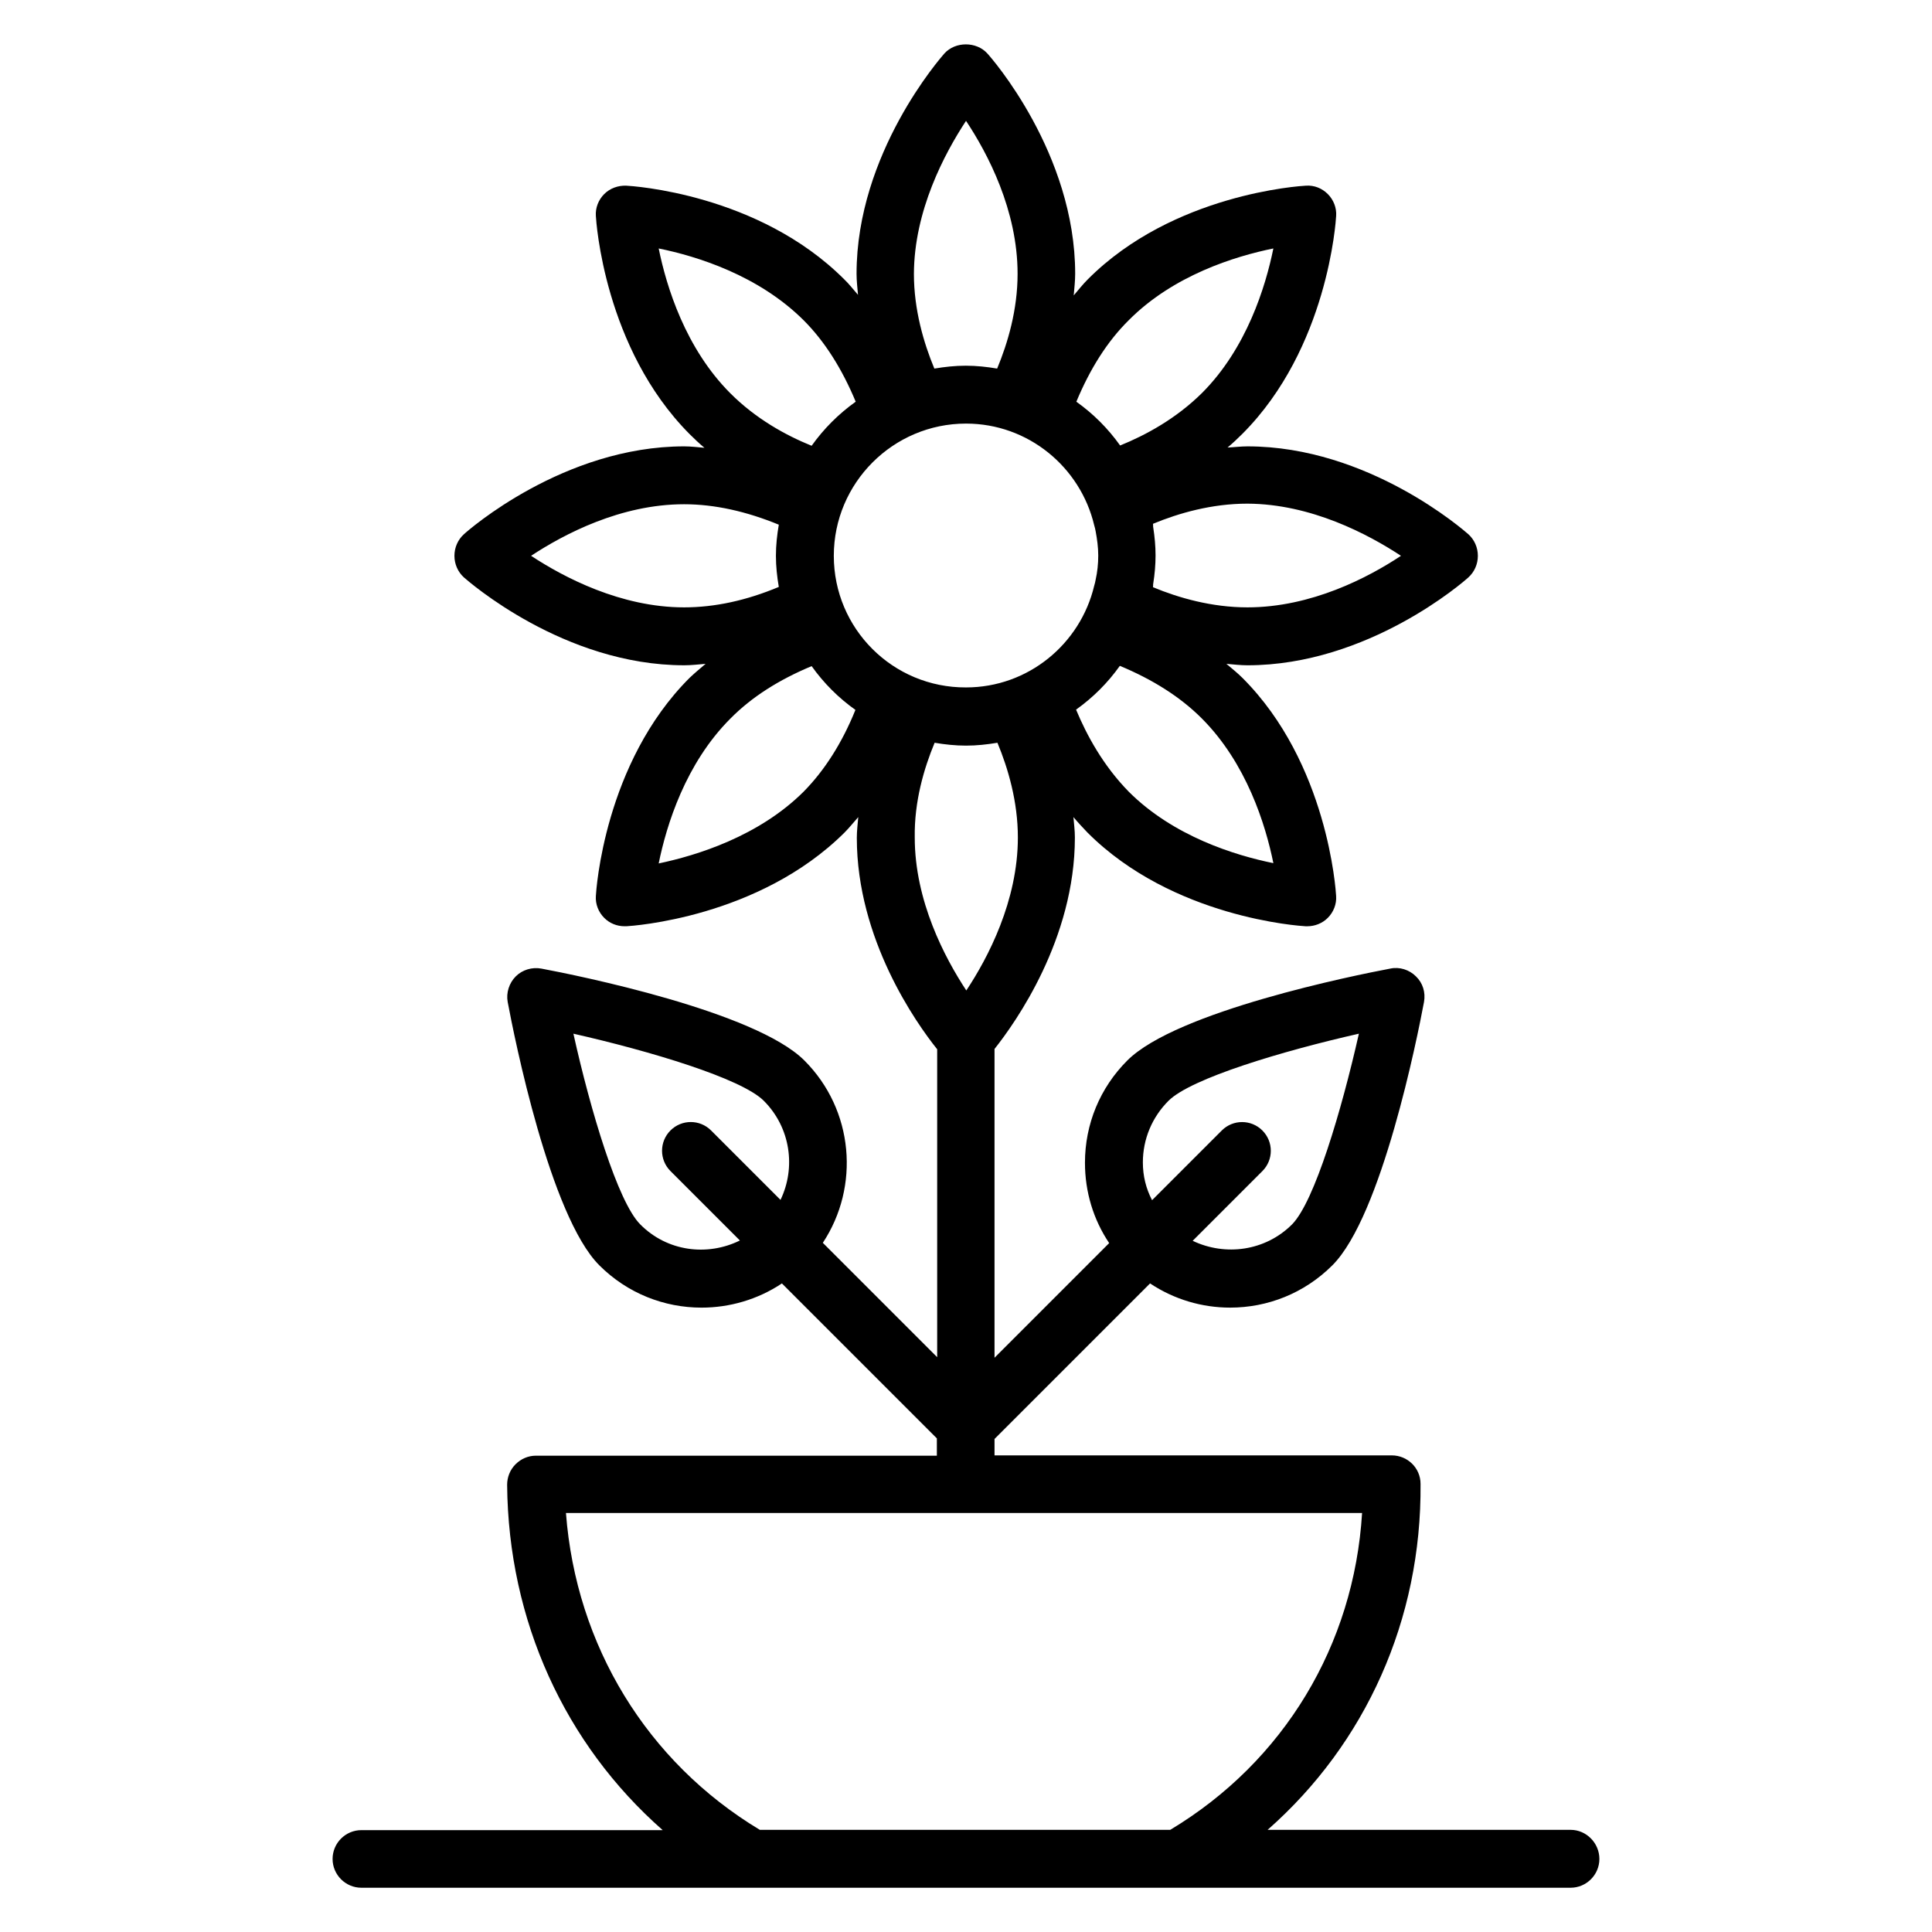
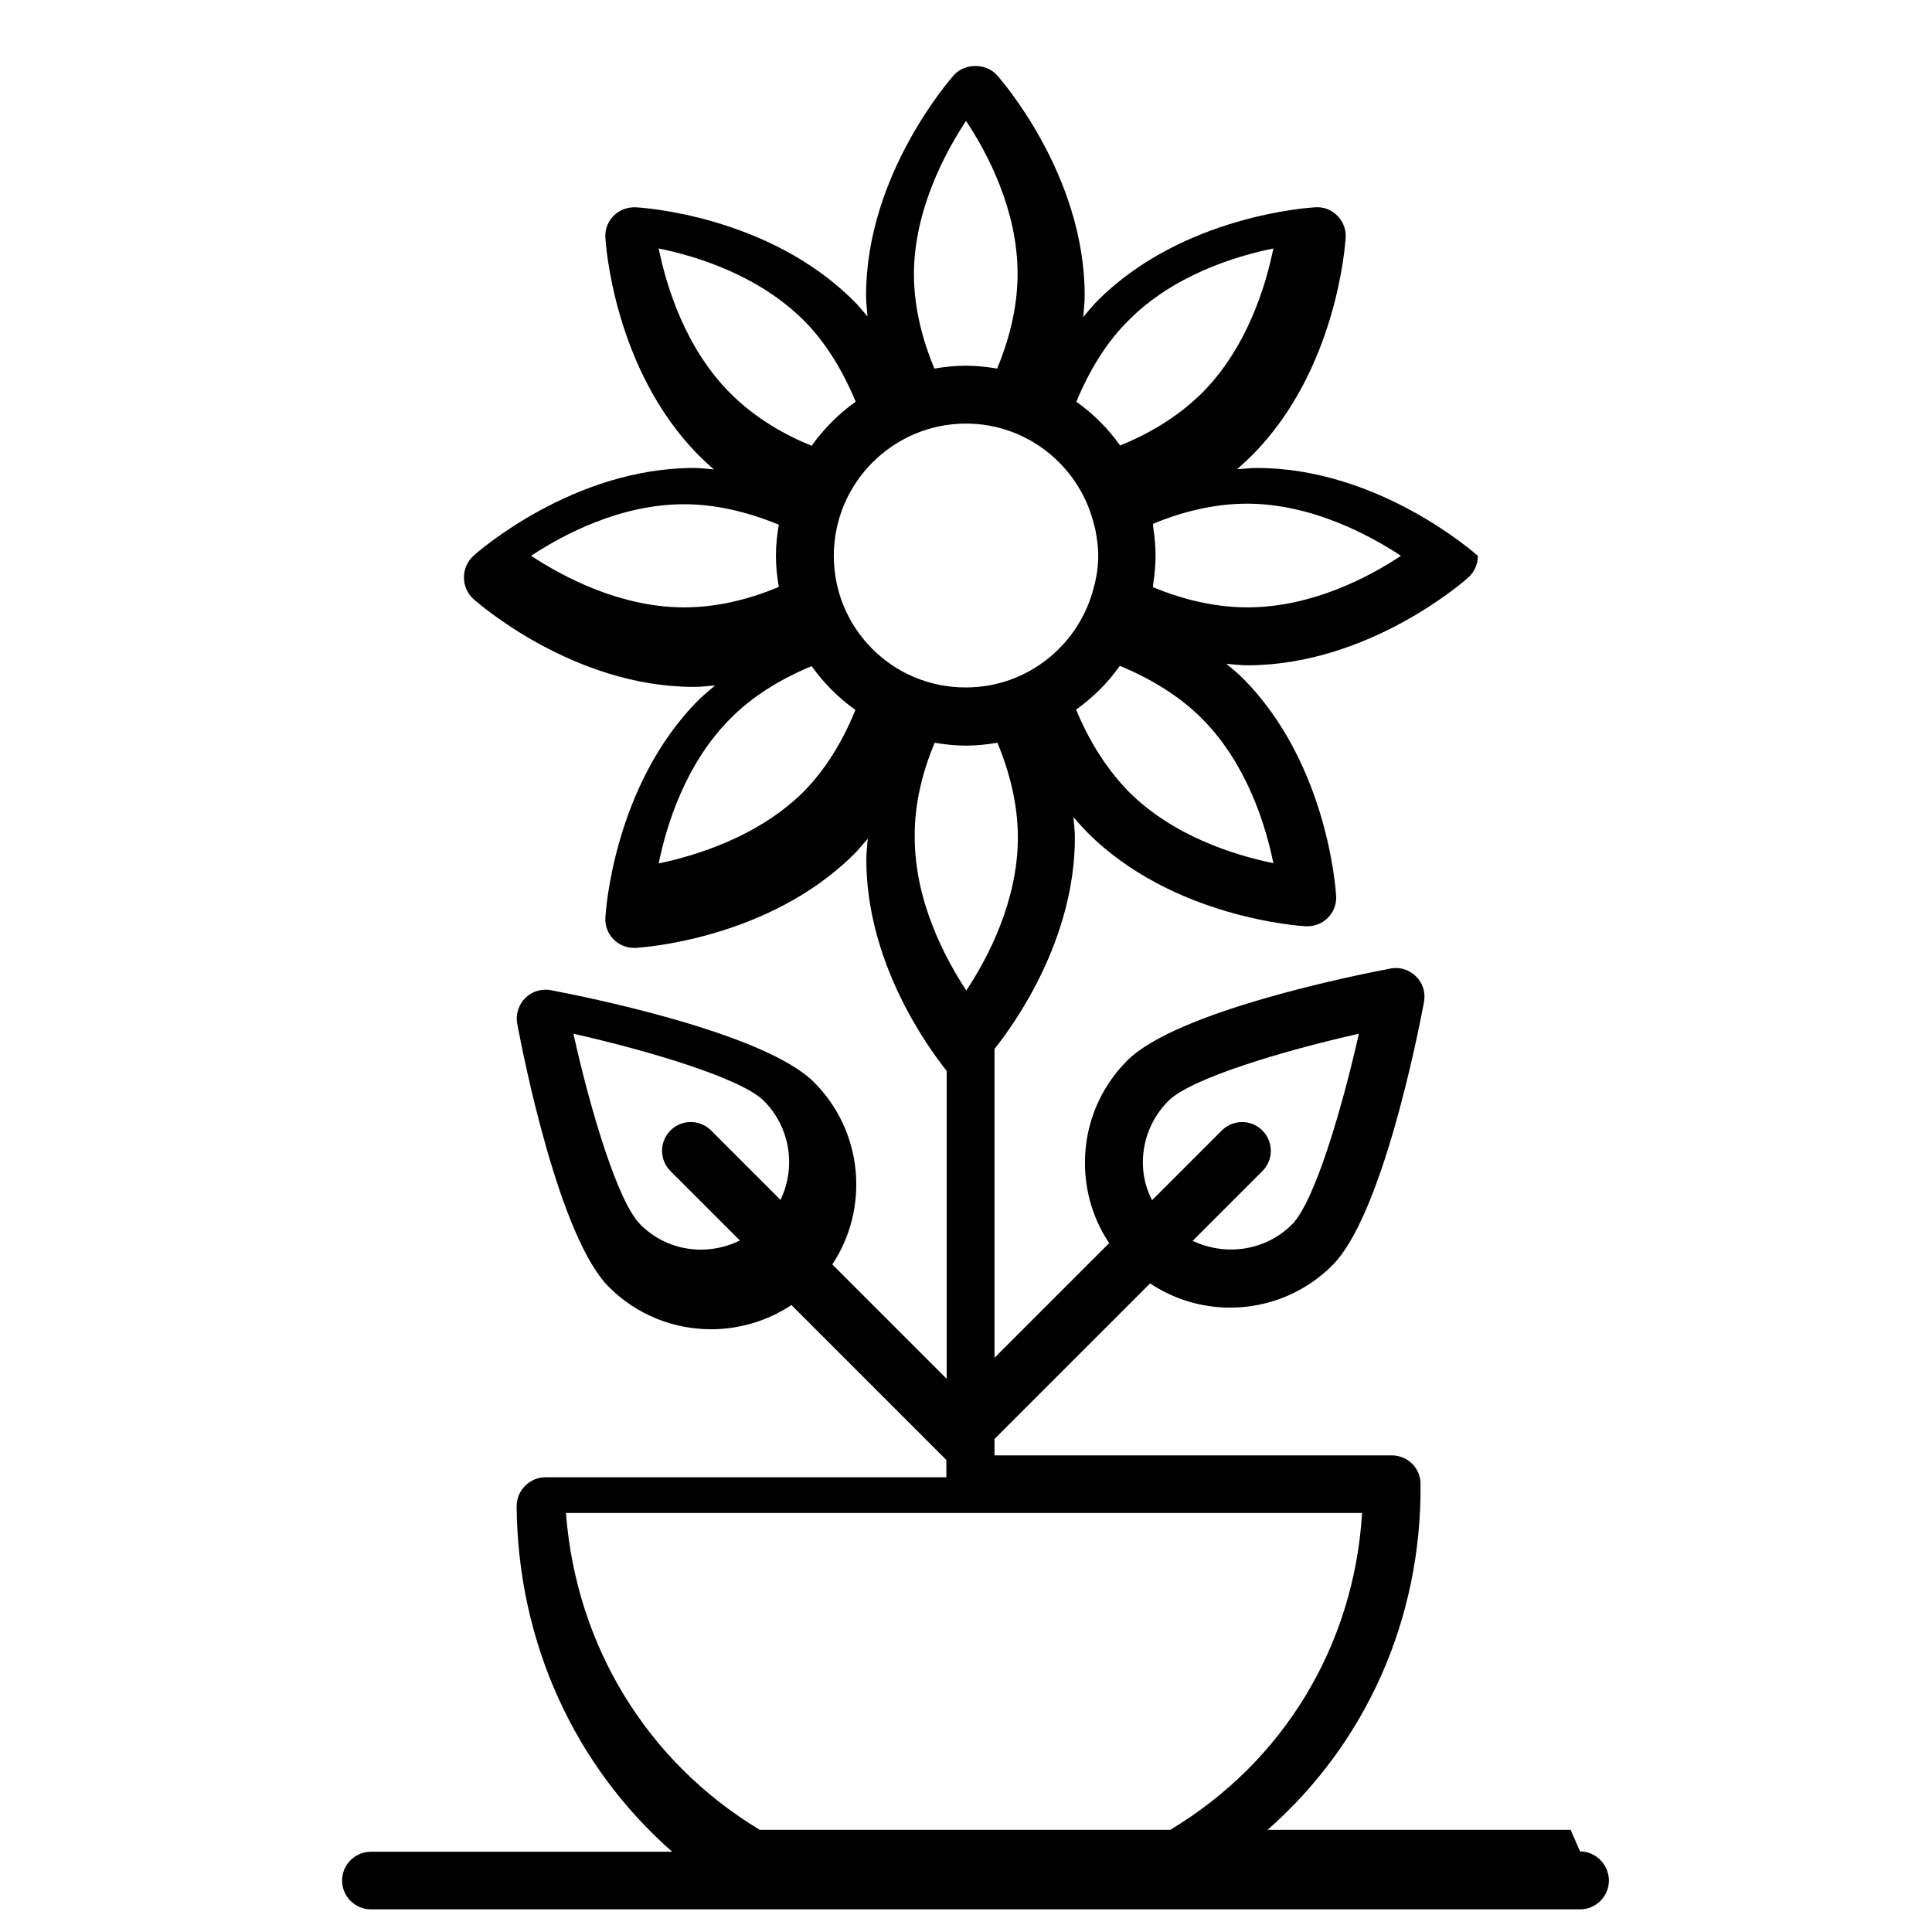
<svg xmlns="http://www.w3.org/2000/svg" fill="#000000" width="800px" height="800px" version="1.1" viewBox="144 144 512 512">
-   <path d="m560.23 628.93h-80.305c25.953-22.824 40.84-55.723 40.535-91.68 0-4.199-3.434-7.559-7.633-7.559l-105.27 0.004v-4.352l41.223-41.223c6.414 4.273 13.816 6.414 21.223 6.414 9.848 0 19.617-3.742 27.098-11.223 13.055-13.055 22.52-60.379 24.273-69.77 0.457-2.519-0.305-5.039-2.137-6.793-1.754-1.754-4.352-2.594-6.793-2.062-9.312 1.754-56.641 11.297-69.695 24.352-7.25 7.25-11.223 16.871-11.223 27.098 0 7.711 2.215 15.039 6.414 21.297l-30.383 30.383v-81.828c5.574-7.023 21.297-29.16 21.297-56.031 0-1.832-0.23-3.586-0.383-5.418 1.145 1.375 2.441 2.75 3.742 4.121 22.594 22.594 56.336 24.734 57.785 24.809h0.457c1.984 0 3.969-0.762 5.418-2.215 1.527-1.527 2.367-3.664 2.215-5.801-0.078-1.449-2.215-35.191-24.809-57.785-1.297-1.297-2.824-2.519-4.273-3.742 1.832 0.152 3.742 0.383 5.574 0.383 32.062 0 57.48-22.289 58.547-23.281 1.602-1.449 2.519-3.512 2.519-5.727s-0.918-4.273-2.519-5.727c-1.07-0.918-26.41-23.281-58.547-23.281-1.754 0-3.512 0.23-5.266 0.305 1.375-1.145 2.672-2.367 3.969-3.664 22.594-22.672 24.734-56.336 24.809-57.711 0.152-2.137-0.688-4.273-2.215-5.801-1.527-1.527-3.586-2.367-5.801-2.215-1.449 0.078-35.191 2.137-57.785 24.809-1.297 1.297-2.519 2.824-3.742 4.273 0.152-1.91 0.383-3.816 0.383-5.727 0-31.984-22.289-57.328-23.281-58.395-2.902-3.207-8.473-3.207-11.375 0-0.918 1.07-23.281 26.41-23.281 58.395 0 1.832 0.23 3.742 0.383 5.574-1.223-1.375-2.367-2.902-3.664-4.121-22.746-22.746-56.336-24.734-57.785-24.809-2.141-0.07-4.277 0.691-5.805 2.219s-2.367 3.664-2.215 5.801c0.078 1.449 2.215 35.039 24.809 57.785 1.297 1.297 2.594 2.519 3.969 3.664-1.754-0.152-3.586-0.383-5.344-0.383-31.984 0-57.328 22.289-58.395 23.281-1.602 1.449-2.519 3.512-2.519 5.727s0.918 4.273 2.519 5.727c1.07 0.918 26.41 23.281 58.395 23.281 1.91 0 3.742-0.23 5.648-0.383-1.449 1.223-2.902 2.441-4.273 3.742-22.594 22.594-24.734 56.336-24.809 57.785-0.152 2.137 0.688 4.273 2.215 5.801 1.449 1.449 3.359 2.215 5.418 2.215h0.457c1.449-0.078 35.039-2.215 57.785-24.809 1.297-1.297 2.441-2.75 3.664-4.121-0.152 1.832-0.383 3.664-0.383 5.496 0 26.871 15.727 49.082 21.297 56.031v81.602l-30.305-30.305c9.848-14.887 8.246-35.191-4.887-48.32-13.055-13.055-60.305-22.594-69.695-24.352-2.441-0.457-5.039 0.305-6.793 2.062-1.754 1.754-2.594 4.352-2.137 6.793 1.754 9.391 11.223 56.715 24.273 69.77 7.481 7.481 17.25 11.223 27.098 11.223 7.406 0 14.887-2.137 21.297-6.414l41.066 41.066v4.582h-106.25c-2.062 0-3.969 0.84-5.418 2.289-1.449 1.449-2.215 3.434-2.215 5.418 0.305 36.031 15.344 68.777 41.223 91.527h-79.848c-4.199 0-7.633 3.434-7.633 7.633s3.434 7.633 7.633 7.633h320.45c4.199 0 7.633-3.434 7.633-7.633s-3.438-7.711-7.633-7.711zm-113.36-176.87c0-6.184 2.441-11.984 6.793-16.336 5.953-5.953 30.23-13.207 50.457-17.785-4.582 20.305-11.754 44.504-17.711 50.535-7.098 7.098-17.711 8.473-26.336 4.352l18.473-18.473c2.977-2.977 2.977-7.785 0-10.762-2.977-2.977-7.785-2.977-10.762 0l-18.473 18.473c-1.602-3.059-2.441-6.414-2.441-10.004zm-133.2 16.414c-5.953-5.953-13.207-30.23-17.711-50.535 20.23 4.582 44.504 11.832 50.457 17.785 7.098 7.098 8.551 17.711 4.426 26.258l-18.398-18.398c-2.977-2.977-7.785-2.977-10.762 0-2.977 2.977-2.977 7.785 0 10.762l18.398 18.398c-8.699 4.277-19.312 2.902-26.41-4.269zm51.297-177.18c0-19.312 15.727-35.039 35.039-35.039 16.488 0 30.305 11.527 33.969 26.945 0.152 0.535 0.305 1.07 0.383 1.602 0.383 2.062 0.688 4.199 0.688 6.414s-0.23 4.352-0.688 6.414c-0.078 0.535-0.23 1.07-0.383 1.602-3.664 15.418-17.48 26.945-33.969 26.945-19.391 0.078-35.039-15.57-35.039-34.883zm116.49 81.449c-10.152-2.062-26.488-7.098-38.32-18.93-6.793-6.945-11.145-14.961-13.969-21.754 4.504-3.207 8.398-7.098 11.602-11.602 8.625 3.586 15.953 8.168 21.68 13.895 11.906 11.902 16.945 28.238 19.008 38.391zm33.816-81.449c-8.625 5.727-23.738 13.664-40.688 13.664-9.465 0-18.242-2.519-25.039-5.344 0.078-0.305 0-0.688 0.078-0.992 0.383-2.441 0.609-4.887 0.609-7.406s-0.23-4.961-0.609-7.406c-0.078-0.305 0-0.688-0.078-0.992 6.793-2.824 15.574-5.344 25.039-5.344 16.871 0.082 31.984 8.098 40.688 13.82zm-72.137-62.441c11.832-11.91 28.168-16.945 38.32-19.008-2.062 10.152-7.098 26.488-18.93 38.32-6.871 6.793-14.887 11.145-21.68 13.895-3.207-4.504-7.098-8.398-11.602-11.602 3.586-8.629 8.164-15.957 13.891-21.605zm-43.129-52.824c5.727 8.625 13.664 23.664 13.664 40.535 0 9.543-2.594 18.32-5.418 25.113-2.672-0.457-5.496-0.762-8.32-0.762s-5.574 0.305-8.32 0.762c-2.824-6.793-5.418-15.574-5.418-25.113 0.07-16.719 8.086-31.832 13.812-40.535zm-81.449 33.816c10.152 2.062 26.41 7.098 38.395 19.008 5.648 5.648 10.23 12.977 13.816 21.602-4.504 3.207-8.473 7.176-11.68 11.68-6.793-2.75-14.734-7.098-21.527-13.895-11.906-11.906-16.945-28.242-19.004-38.395zm-33.816 81.449c8.703-5.727 23.738-13.664 40.535-13.664 8.168 0 16.566 1.91 25.113 5.418-0.457 2.672-0.762 5.418-0.762 8.246 0 2.824 0.305 5.574 0.762 8.246-8.551 3.586-16.945 5.418-25.113 5.418-16.719 0-31.836-7.938-40.535-13.664zm72.211 62.52c-11.91 11.832-28.242 16.871-38.395 19.008 2.062-10.152 7.098-26.488 19.008-38.395 5.648-5.727 12.902-10.305 21.527-13.895 3.207 4.504 7.098 8.398 11.602 11.602-3.512 8.703-8.168 16.031-13.742 21.68zm34.734-12.977c2.672 0.457 5.496 0.762 8.32 0.762s5.574-0.305 8.32-0.762c2.824 6.793 5.418 15.574 5.418 25.113 0 16.793-7.938 31.906-13.664 40.535-5.727-8.703-13.664-23.738-13.664-40.535-0.152-9.543 2.445-18.32 5.269-25.113zm-97.711 204.12h210.99c-2.137 34.961-20.688 65.875-50.84 83.969h-108.77c-29.926-18.016-48.703-48.855-51.375-83.969z" />
+   <path d="m560.23 628.93h-80.305c25.953-22.824 40.84-55.723 40.535-91.68 0-4.199-3.434-7.559-7.633-7.559l-105.27 0.004v-4.352l41.223-41.223c6.414 4.273 13.816 6.414 21.223 6.414 9.848 0 19.617-3.742 27.098-11.223 13.055-13.055 22.52-60.379 24.273-69.77 0.457-2.519-0.305-5.039-2.137-6.793-1.754-1.754-4.352-2.594-6.793-2.062-9.312 1.754-56.641 11.297-69.695 24.352-7.25 7.25-11.223 16.871-11.223 27.098 0 7.711 2.215 15.039 6.414 21.297l-30.383 30.383v-81.828c5.574-7.023 21.297-29.16 21.297-56.031 0-1.832-0.23-3.586-0.383-5.418 1.145 1.375 2.441 2.75 3.742 4.121 22.594 22.594 56.336 24.734 57.785 24.809h0.457c1.984 0 3.969-0.762 5.418-2.215 1.527-1.527 2.367-3.664 2.215-5.801-0.078-1.449-2.215-35.191-24.809-57.785-1.297-1.297-2.824-2.519-4.273-3.742 1.832 0.152 3.742 0.383 5.574 0.383 32.062 0 57.48-22.289 58.547-23.281 1.602-1.449 2.519-3.512 2.519-5.727c-1.07-0.918-26.41-23.281-58.547-23.281-1.754 0-3.512 0.23-5.266 0.305 1.375-1.145 2.672-2.367 3.969-3.664 22.594-22.672 24.734-56.336 24.809-57.711 0.152-2.137-0.688-4.273-2.215-5.801-1.527-1.527-3.586-2.367-5.801-2.215-1.449 0.078-35.191 2.137-57.785 24.809-1.297 1.297-2.519 2.824-3.742 4.273 0.152-1.91 0.383-3.816 0.383-5.727 0-31.984-22.289-57.328-23.281-58.395-2.902-3.207-8.473-3.207-11.375 0-0.918 1.07-23.281 26.41-23.281 58.395 0 1.832 0.23 3.742 0.383 5.574-1.223-1.375-2.367-2.902-3.664-4.121-22.746-22.746-56.336-24.734-57.785-24.809-2.141-0.07-4.277 0.691-5.805 2.219s-2.367 3.664-2.215 5.801c0.078 1.449 2.215 35.039 24.809 57.785 1.297 1.297 2.594 2.519 3.969 3.664-1.754-0.152-3.586-0.383-5.344-0.383-31.984 0-57.328 22.289-58.395 23.281-1.602 1.449-2.519 3.512-2.519 5.727s0.918 4.273 2.519 5.727c1.07 0.918 26.41 23.281 58.395 23.281 1.91 0 3.742-0.23 5.648-0.383-1.449 1.223-2.902 2.441-4.273 3.742-22.594 22.594-24.734 56.336-24.809 57.785-0.152 2.137 0.688 4.273 2.215 5.801 1.449 1.449 3.359 2.215 5.418 2.215h0.457c1.449-0.078 35.039-2.215 57.785-24.809 1.297-1.297 2.441-2.75 3.664-4.121-0.152 1.832-0.383 3.664-0.383 5.496 0 26.871 15.727 49.082 21.297 56.031v81.602l-30.305-30.305c9.848-14.887 8.246-35.191-4.887-48.32-13.055-13.055-60.305-22.594-69.695-24.352-2.441-0.457-5.039 0.305-6.793 2.062-1.754 1.754-2.594 4.352-2.137 6.793 1.754 9.391 11.223 56.715 24.273 69.77 7.481 7.481 17.25 11.223 27.098 11.223 7.406 0 14.887-2.137 21.297-6.414l41.066 41.066v4.582h-106.25c-2.062 0-3.969 0.84-5.418 2.289-1.449 1.449-2.215 3.434-2.215 5.418 0.305 36.031 15.344 68.777 41.223 91.527h-79.848c-4.199 0-7.633 3.434-7.633 7.633s3.434 7.633 7.633 7.633h320.45c4.199 0 7.633-3.434 7.633-7.633s-3.438-7.711-7.633-7.711zm-113.36-176.87c0-6.184 2.441-11.984 6.793-16.336 5.953-5.953 30.23-13.207 50.457-17.785-4.582 20.305-11.754 44.504-17.711 50.535-7.098 7.098-17.711 8.473-26.336 4.352l18.473-18.473c2.977-2.977 2.977-7.785 0-10.762-2.977-2.977-7.785-2.977-10.762 0l-18.473 18.473c-1.602-3.059-2.441-6.414-2.441-10.004zm-133.2 16.414c-5.953-5.953-13.207-30.23-17.711-50.535 20.23 4.582 44.504 11.832 50.457 17.785 7.098 7.098 8.551 17.711 4.426 26.258l-18.398-18.398c-2.977-2.977-7.785-2.977-10.762 0-2.977 2.977-2.977 7.785 0 10.762l18.398 18.398c-8.699 4.277-19.312 2.902-26.41-4.269zm51.297-177.18c0-19.312 15.727-35.039 35.039-35.039 16.488 0 30.305 11.527 33.969 26.945 0.152 0.535 0.305 1.07 0.383 1.602 0.383 2.062 0.688 4.199 0.688 6.414s-0.23 4.352-0.688 6.414c-0.078 0.535-0.23 1.07-0.383 1.602-3.664 15.418-17.48 26.945-33.969 26.945-19.391 0.078-35.039-15.57-35.039-34.883zm116.49 81.449c-10.152-2.062-26.488-7.098-38.32-18.93-6.793-6.945-11.145-14.961-13.969-21.754 4.504-3.207 8.398-7.098 11.602-11.602 8.625 3.586 15.953 8.168 21.68 13.895 11.906 11.902 16.945 28.238 19.008 38.391zm33.816-81.449c-8.625 5.727-23.738 13.664-40.688 13.664-9.465 0-18.242-2.519-25.039-5.344 0.078-0.305 0-0.688 0.078-0.992 0.383-2.441 0.609-4.887 0.609-7.406s-0.23-4.961-0.609-7.406c-0.078-0.305 0-0.688-0.078-0.992 6.793-2.824 15.574-5.344 25.039-5.344 16.871 0.082 31.984 8.098 40.688 13.82zm-72.137-62.441c11.832-11.91 28.168-16.945 38.32-19.008-2.062 10.152-7.098 26.488-18.93 38.32-6.871 6.793-14.887 11.145-21.68 13.895-3.207-4.504-7.098-8.398-11.602-11.602 3.586-8.629 8.164-15.957 13.891-21.605zm-43.129-52.824c5.727 8.625 13.664 23.664 13.664 40.535 0 9.543-2.594 18.32-5.418 25.113-2.672-0.457-5.496-0.762-8.32-0.762s-5.574 0.305-8.32 0.762c-2.824-6.793-5.418-15.574-5.418-25.113 0.07-16.719 8.086-31.832 13.812-40.535zm-81.449 33.816c10.152 2.062 26.41 7.098 38.395 19.008 5.648 5.648 10.23 12.977 13.816 21.602-4.504 3.207-8.473 7.176-11.68 11.68-6.793-2.75-14.734-7.098-21.527-13.895-11.906-11.906-16.945-28.242-19.004-38.395zm-33.816 81.449c8.703-5.727 23.738-13.664 40.535-13.664 8.168 0 16.566 1.91 25.113 5.418-0.457 2.672-0.762 5.418-0.762 8.246 0 2.824 0.305 5.574 0.762 8.246-8.551 3.586-16.945 5.418-25.113 5.418-16.719 0-31.836-7.938-40.535-13.664zm72.211 62.52c-11.91 11.832-28.242 16.871-38.395 19.008 2.062-10.152 7.098-26.488 19.008-38.395 5.648-5.727 12.902-10.305 21.527-13.895 3.207 4.504 7.098 8.398 11.602 11.602-3.512 8.703-8.168 16.031-13.742 21.68zm34.734-12.977c2.672 0.457 5.496 0.762 8.32 0.762s5.574-0.305 8.32-0.762c2.824 6.793 5.418 15.574 5.418 25.113 0 16.793-7.938 31.906-13.664 40.535-5.727-8.703-13.664-23.738-13.664-40.535-0.152-9.543 2.445-18.32 5.269-25.113zm-97.711 204.12h210.99c-2.137 34.961-20.688 65.875-50.84 83.969h-108.77c-29.926-18.016-48.703-48.855-51.375-83.969z" />
</svg>